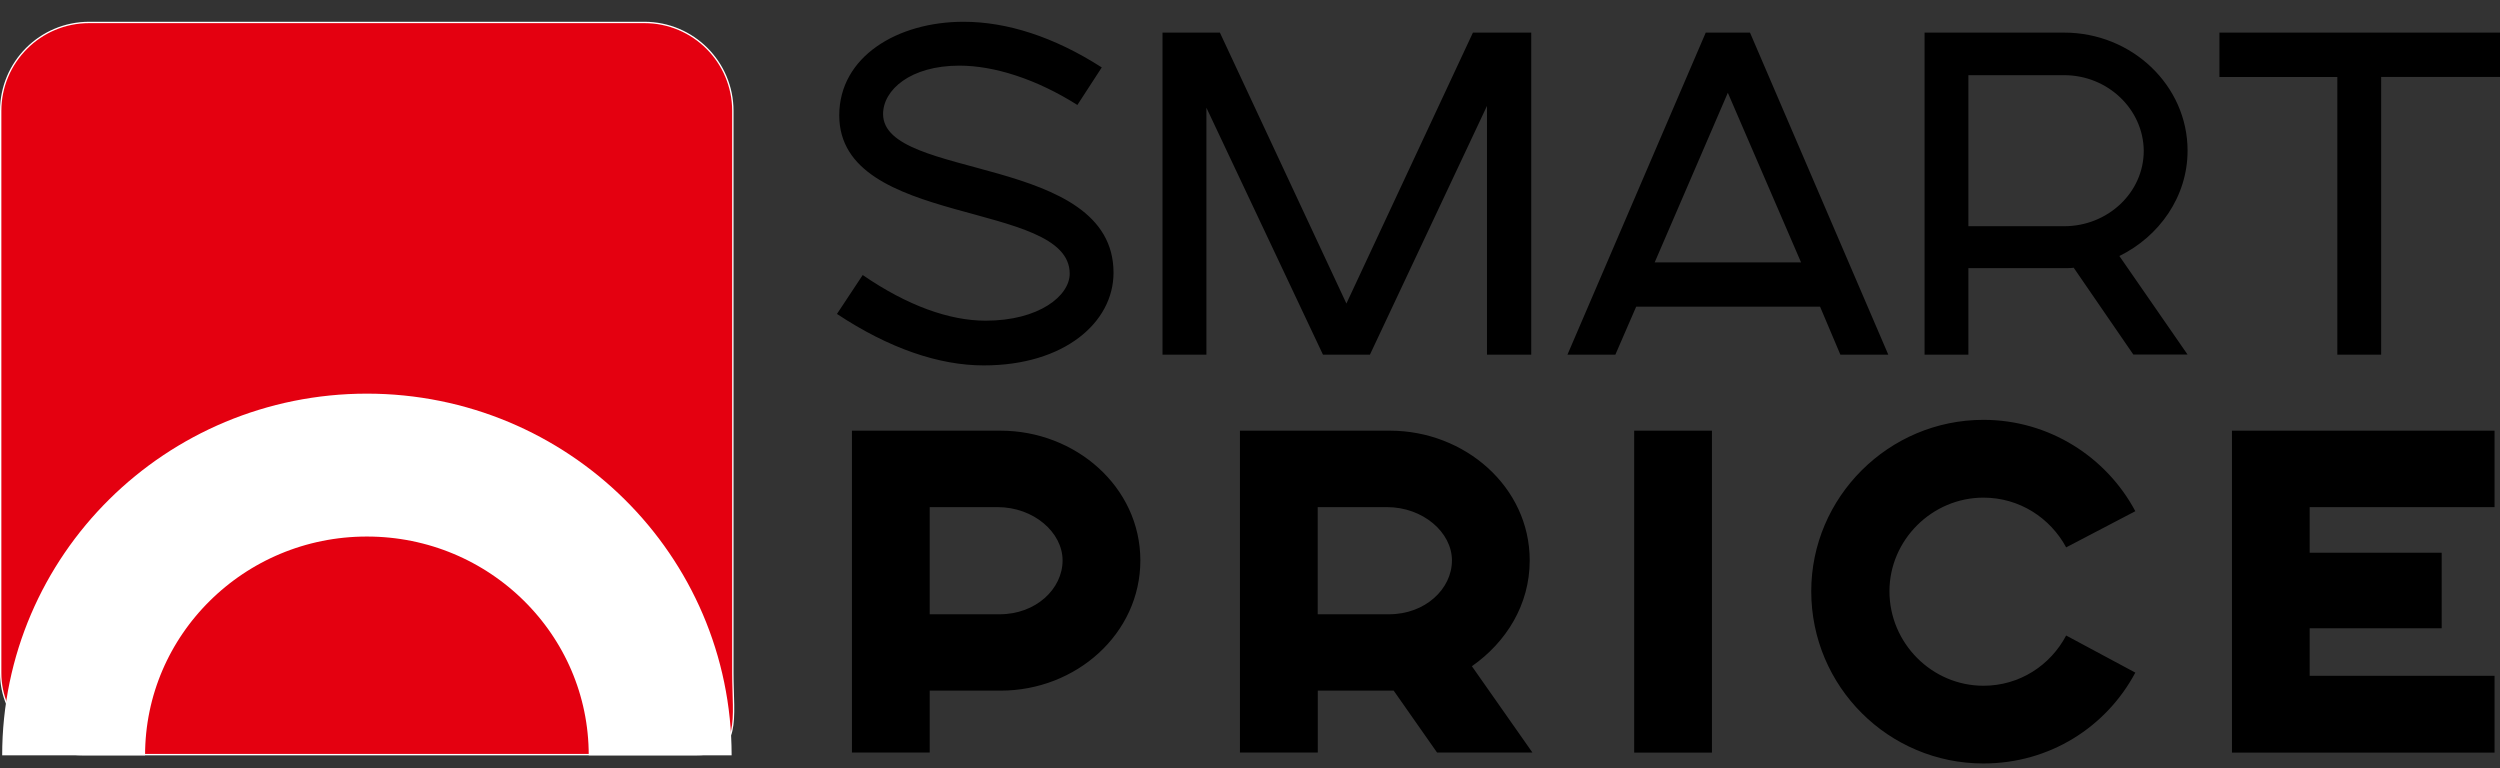
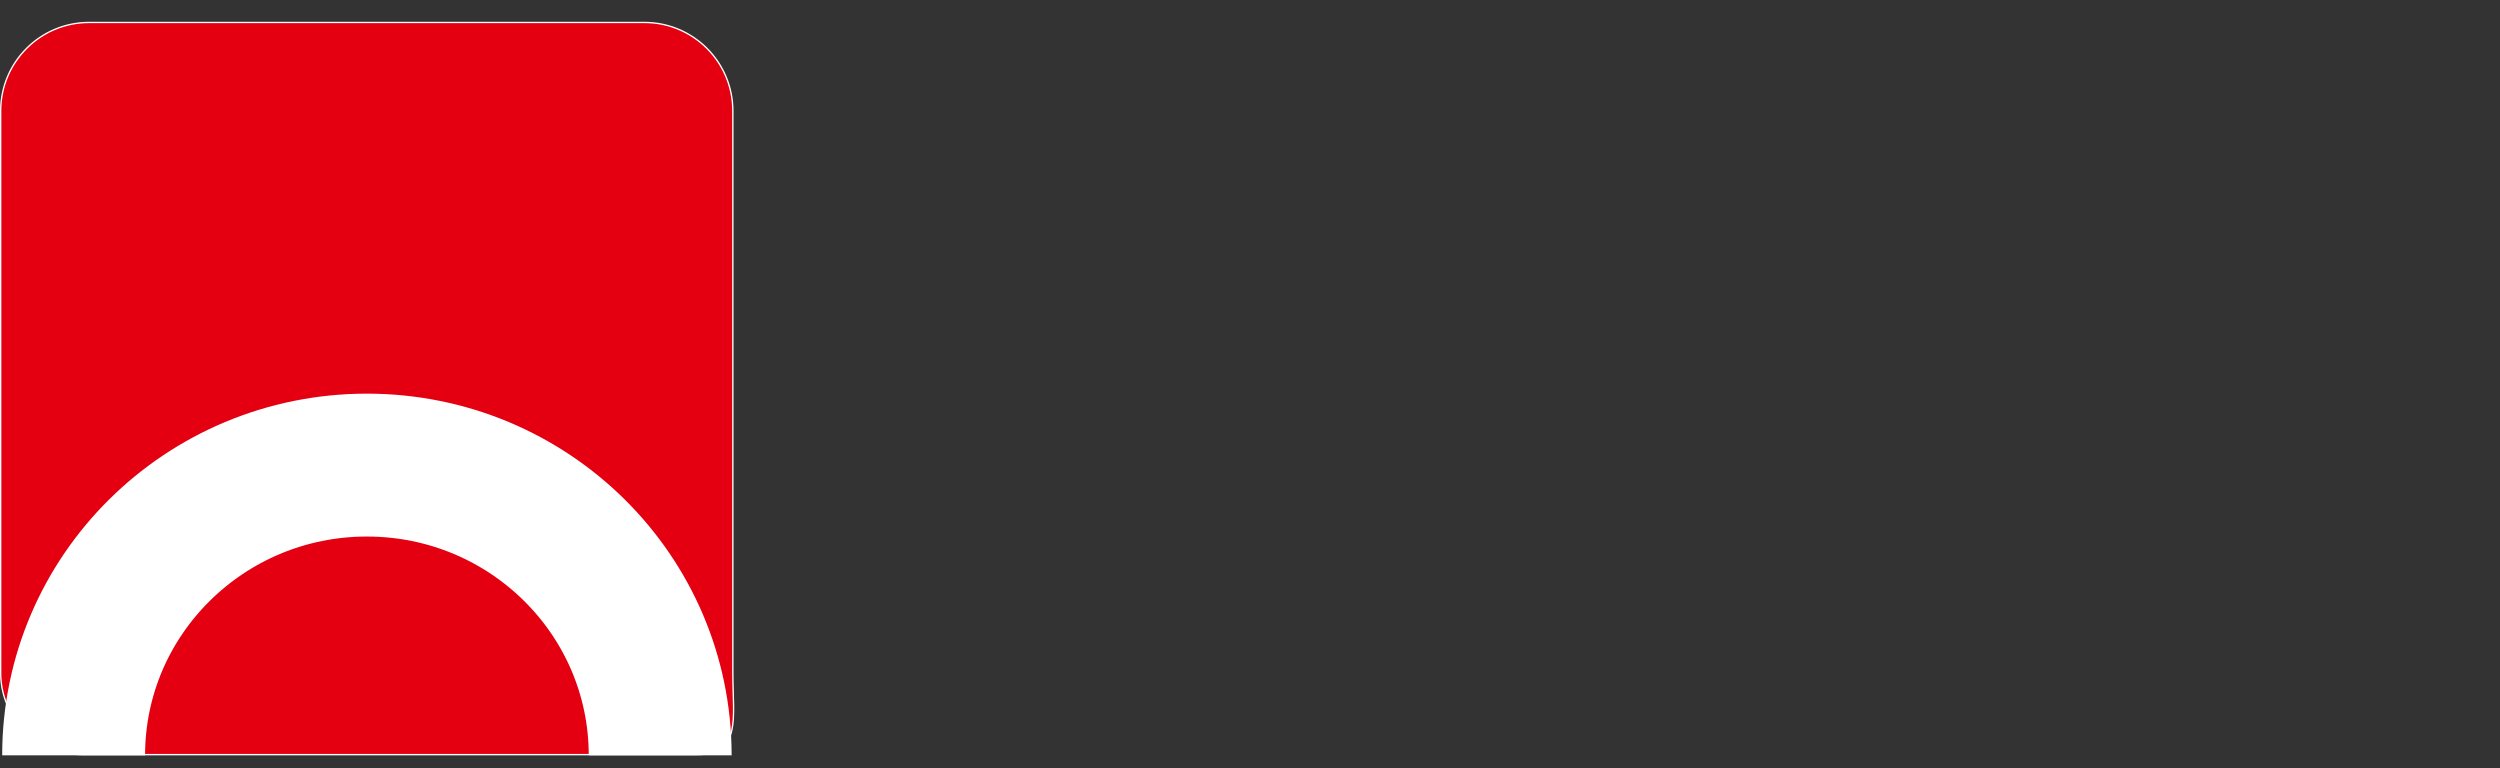
<svg xmlns="http://www.w3.org/2000/svg" width="3674" height="1129" viewBox="0 0 3674 1129" fill="none">
  <rect x="0" y="0" width="3674" height="1129" fill="#333333" stroke="none" />
-   <path d="M1230 461.36L1267.84 404.183C1333.61 449.334 1395.38 471.277 1448.5 471.277C1526.82 471.277 1572.04 434.776 1572.04 402.178C1572.04 293.203 1233.37 335.084 1233.37 169.564C1233.37 83.165 1319.07 32 1415.93 32C1479.7 32 1548.74 53.943 1619.15 99.094L1583.31 154.268C1523.55 116.395 1461.15 96.457 1410.03 96.457C1337.62 96.457 1297.77 132.325 1297.77 167.56C1297.77 265.247 1636.44 226.003 1636.44 400.807C1636.44 473.914 1564.02 537 1445.87 537C1379.99 537.105 1306.31 511.892 1230 461.36ZM1708.43 521.176V47.93H1792.75L1978.68 446.064L2164.62 47.93H2250.31V521.176H2185.28V155.639L2013.26 521.176H1944.22L1772.94 158.276V521.176H1708.43ZM2303.54 521.176L2506.76 47.93H2571.79L2775.01 521.176H2704.6L2674.77 450.706H2404.52L2373.95 521.176H2303.54ZM2431.71 385.616H2646.84L2539.22 136.334L2431.71 385.616ZM2892.75 332.447H3033.57C3097.34 332.447 3150.46 283.287 3150.46 221.467C3149.83 160.281 3097.34 110.488 3033.57 110.488H2892.75V332.447ZM2828.34 521.176V47.93H3033.57C3133.17 47.93 3214.86 125.679 3214.86 221.362C3214.86 289.194 3173.02 347.638 3114.62 376.227L3214.86 521.07H3135.18L3047.48 393.422C3044.11 394.055 3039.47 394.055 3036.2 394.055H2892.75V521.176H2828.34ZM3434.94 521.176V113.125H3261.66V47.93H3674V113.019H3499.35V521.176H3434.94Z" fill="black" />
-   <path d="M1252 1106.07V632.926H1470.57C1580.23 632.926 1675.86 715.3 1675.86 823.62C1675.86 931.307 1581.49 1014.95 1470.57 1014.95H1366.29V1105.97H1252V1106.07ZM1366.19 902.724H1469.2C1522.34 902.724 1561.57 865.492 1561.57 823.62C1561.57 782.38 1519.07 745.254 1465.93 745.254H1366.29V902.724H1366.19ZM1822.21 1106.07V632.926H2042.78C2152.44 632.926 2248.07 715.3 2248.07 823.62C2248.07 888.696 2213.49 943.858 2163.09 979.085L2252.08 1105.97H2111.95L2048.16 1014.95H1936.61V1105.97H1822.21V1106.07ZM1936.5 902.724H2041.41C2094.55 902.724 2133.78 865.492 2133.78 823.62C2133.78 782.38 2091.29 745.254 2038.14 745.254H1936.5V902.724ZM2401.59 1106.07V632.926H2515.88V1106.07H2401.59ZM3036.43 933.943L3138.07 988.472C3095.58 1068.21 3012.5 1122 2914.86 1122C2775.37 1122 2661.81 1009.04 2661.81 868.867C2661.81 730.699 2775.37 617 2914.86 617C3011.23 617 3095.58 671.529 3138.07 751.266L3036.43 804.424C3013.13 761.286 2968 731.332 2914.86 731.332C2839.16 731.332 2776.74 793.771 2776.74 868.867C2776.74 945.229 2839.16 1007.77 2914.86 1007.77C2968 1007.77 3013.23 977.82 3036.43 933.943ZM3280.1 1106.07V632.926H3666V745.254H3394.29V812.334H3588.29V923.291H3394.29V993.113H3666V1106.07H3280.1Z" fill="black" />
  <path d="M131 33H947C1018.8 33 1077 91.2 1077 163V989C1077 1055.3 1090.3 1109 1024 1109H121C54.7 1109 1 1055.3 1 989V163C1 91.2 59.2 33 131 33Z" fill="#E40010" stroke="white" stroke-width="2" stroke-miterlimit="10" />
  <path d="M970.199 1110C970.199 874.4 777.199 683.5 539.199 683.5C301.199 683.5 108.199 874.5 108.199 1110" stroke="white" stroke-width="210" />
</svg>